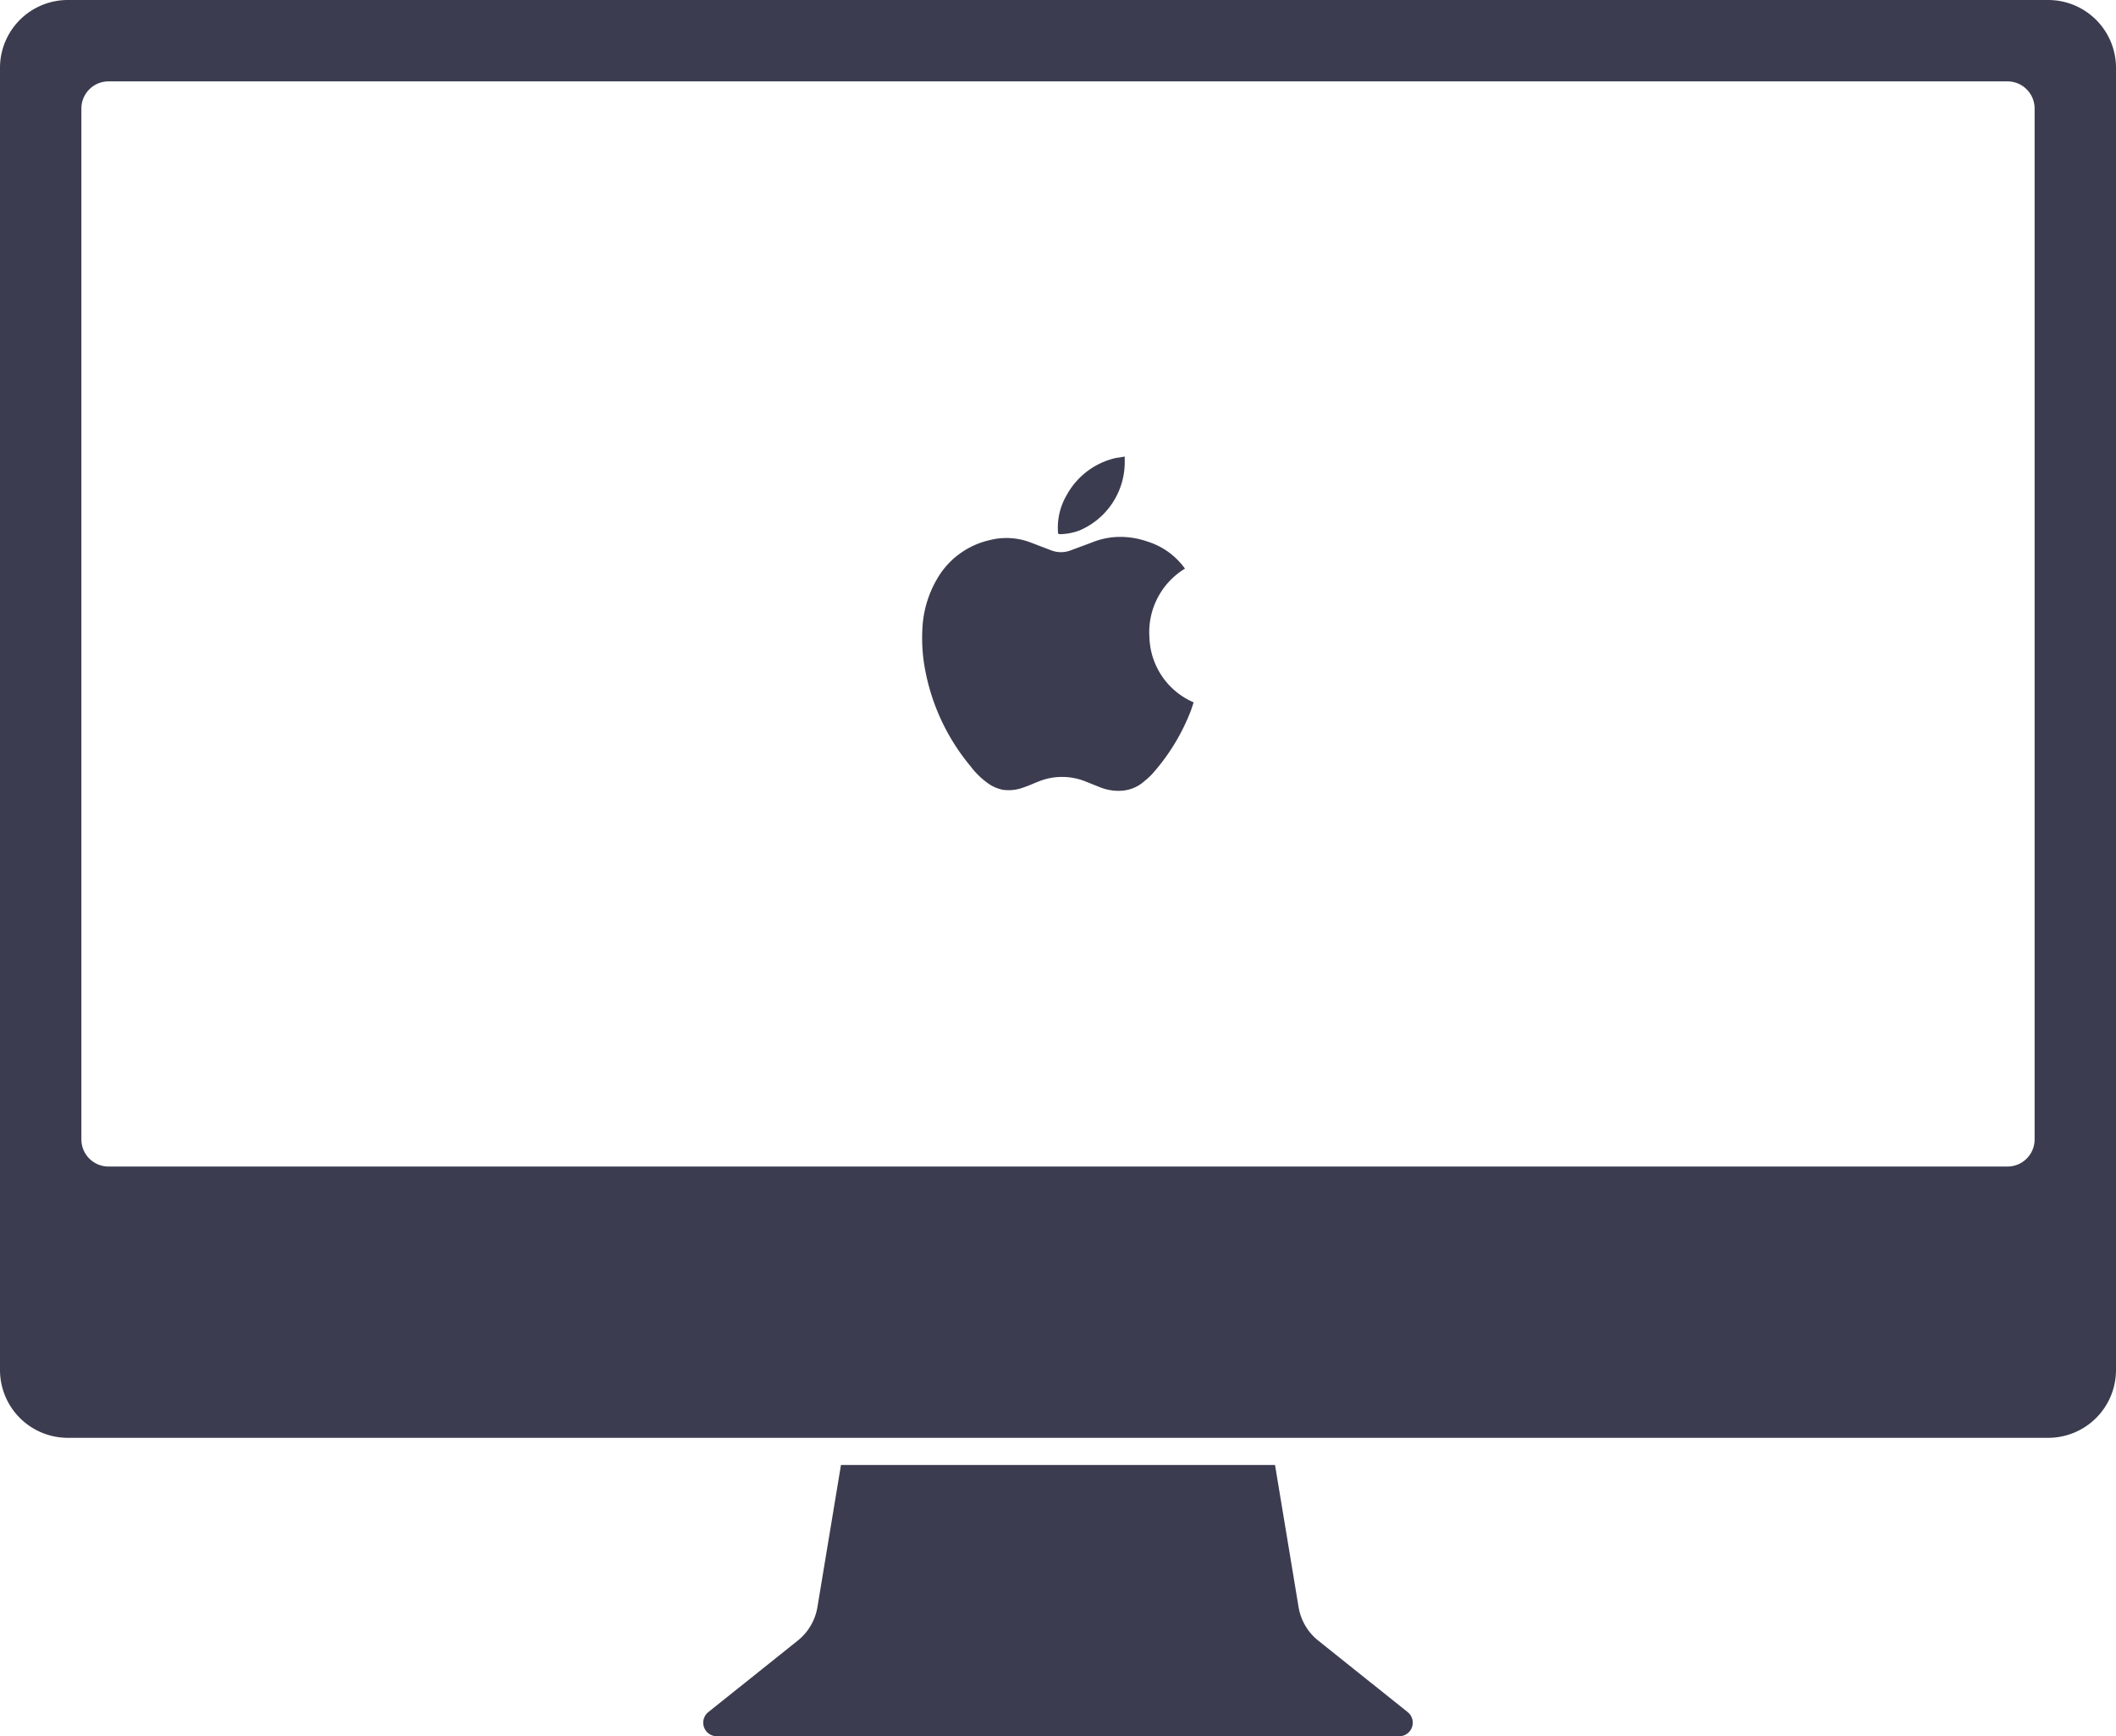
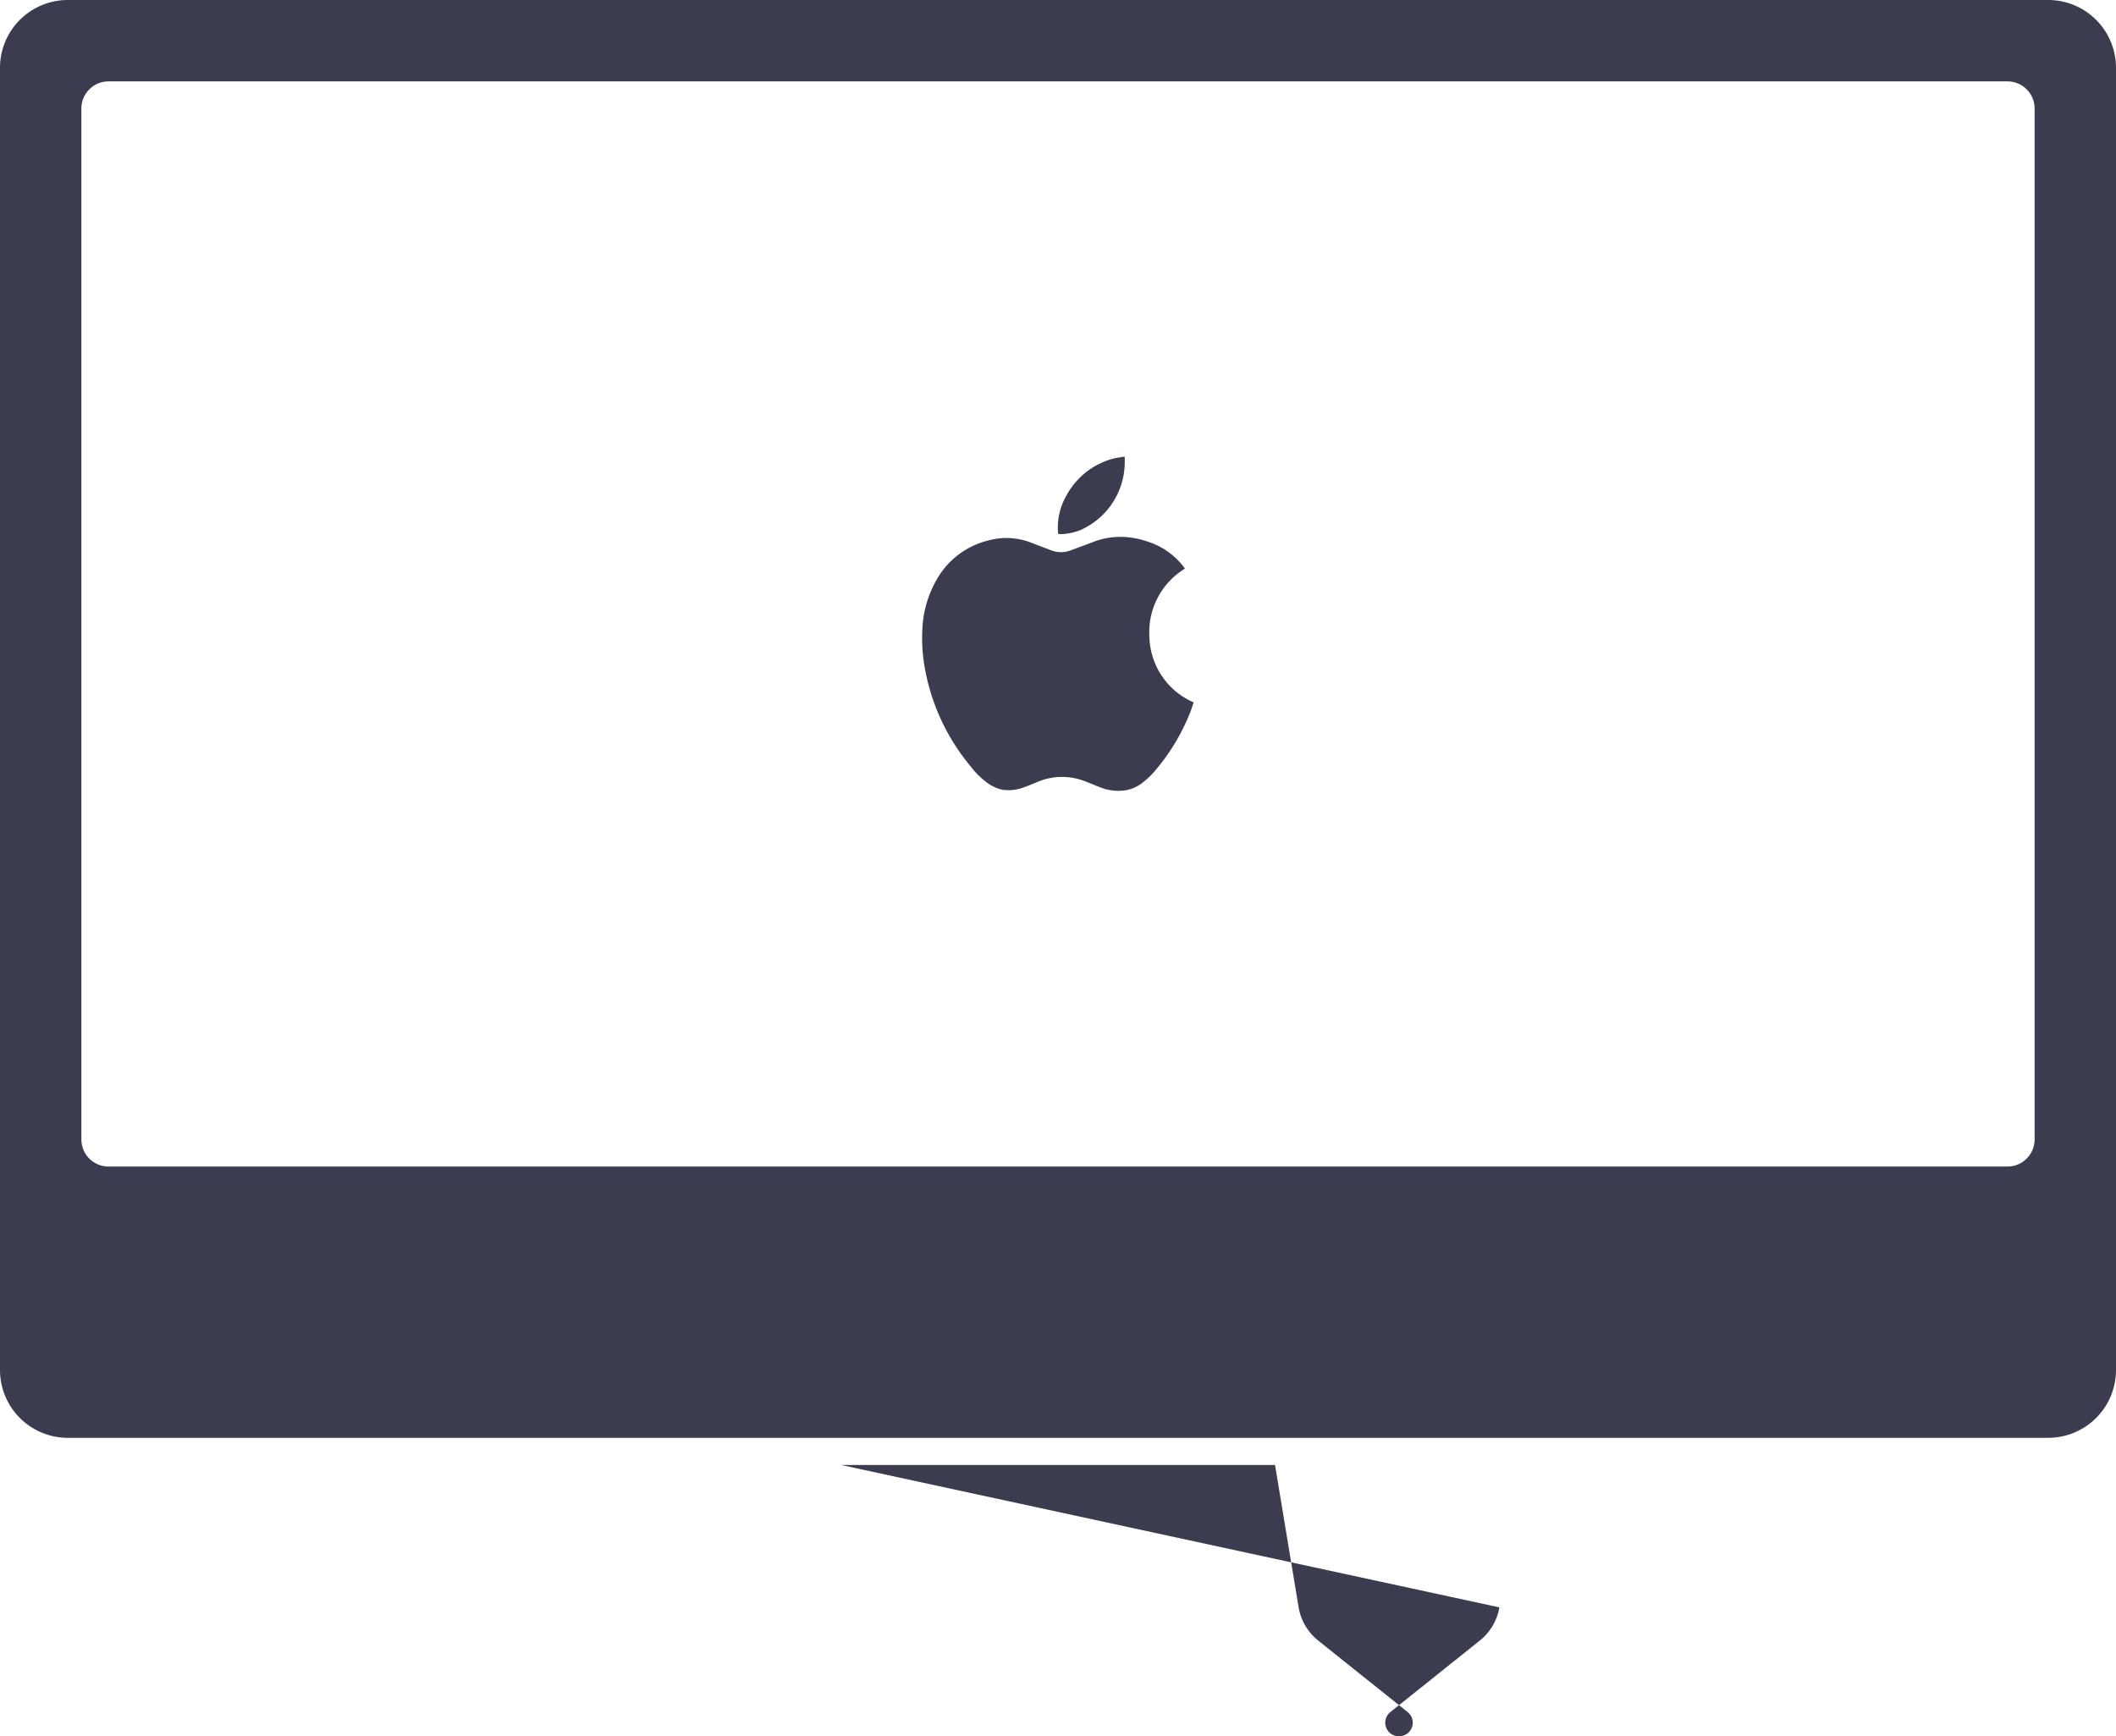
<svg xmlns="http://www.w3.org/2000/svg" viewBox="0 0 78 64">
  <defs>
    <style>.cls-1{fill:#3c3c50;}</style>
  </defs>
  <title>Artboard 83</title>
  <g id="Layer_19" data-name="Layer 19">
-     <path class="cls-1" d="M75.5,0H2.5A2.5,2.5,0,0,0,0,2.5v48A2.5,2.5,0,0,0,2.5,53h73A2.5,2.5,0,0,0,78,50.5V2.5A2.5,2.5,0,0,0,75.5,0ZM75,42a1,1,0,0,1-1,1H4a1,1,0,0,1-1-1V4A1,1,0,0,1,4,3H74a1,1,0,0,1,1,1ZM51.57,64H26.43a.5.5,0,0,1-.32-.89l3.29-2.63a2,2,0,0,0,.73-1.23L31,54H47l.87,5.25a2,2,0,0,0,.73,1.23l3.29,2.63A.5.5,0,0,1,51.57,64ZM44,25.89l-.1.3a7.62,7.62,0,0,1-1.34,2.24,2.53,2.53,0,0,1-.37.36,1.39,1.39,0,0,1-.9.36,1.83,1.83,0,0,1-.74-.13L40,28.8a2.32,2.32,0,0,0-1.7,0c-.2.08-.4.17-.61.24a1.54,1.54,0,0,1-.74.07,1.46,1.46,0,0,1-.59-.28,2.9,2.9,0,0,1-.58-.58,7.79,7.79,0,0,1-1.65-3.42A6.26,6.26,0,0,1,34,23.2a4,4,0,0,1,.56-1.89,3,3,0,0,1,1.92-1.4A2.49,2.49,0,0,1,38,20l.76.29a1,1,0,0,0,.7,0l.78-.29a2.81,2.81,0,0,1,.82-.2,3,3,0,0,1,1.23.16,2.68,2.68,0,0,1,1.39,1l0,0a2.74,2.74,0,0,0-1.31,2.53A2.7,2.7,0,0,0,44,25.89Zm-4.2-6.34a2.74,2.74,0,0,0,1.66-2.49c0-.07,0-.15,0-.23l-.32.05a2.76,2.76,0,0,0-1.82,1.37A2.37,2.37,0,0,0,39,19.62c0,.05,0,.06.07.07A2.12,2.12,0,0,0,39.8,19.55Z" />
+     <path class="cls-1" d="M75.5,0H2.5A2.5,2.5,0,0,0,0,2.5v48A2.5,2.5,0,0,0,2.5,53h73A2.5,2.5,0,0,0,78,50.5V2.5A2.5,2.5,0,0,0,75.5,0ZM75,42a1,1,0,0,1-1,1H4a1,1,0,0,1-1-1V4A1,1,0,0,1,4,3H74a1,1,0,0,1,1,1ZM51.57,64a.5.5,0,0,1-.32-.89l3.29-2.63a2,2,0,0,0,.73-1.23L31,54H47l.87,5.25a2,2,0,0,0,.73,1.23l3.29,2.63A.5.5,0,0,1,51.57,64ZM44,25.89l-.1.3a7.62,7.62,0,0,1-1.34,2.24,2.53,2.53,0,0,1-.37.36,1.39,1.39,0,0,1-.9.36,1.83,1.83,0,0,1-.74-.13L40,28.8a2.32,2.32,0,0,0-1.7,0c-.2.08-.4.17-.61.24a1.54,1.54,0,0,1-.74.07,1.46,1.46,0,0,1-.59-.28,2.9,2.9,0,0,1-.58-.58,7.79,7.79,0,0,1-1.65-3.42A6.26,6.26,0,0,1,34,23.2a4,4,0,0,1,.56-1.89,3,3,0,0,1,1.92-1.4A2.49,2.49,0,0,1,38,20l.76.29a1,1,0,0,0,.7,0l.78-.29a2.81,2.81,0,0,1,.82-.2,3,3,0,0,1,1.23.16,2.68,2.68,0,0,1,1.39,1l0,0a2.74,2.74,0,0,0-1.31,2.53A2.7,2.7,0,0,0,44,25.89Zm-4.2-6.34a2.74,2.74,0,0,0,1.66-2.49c0-.07,0-.15,0-.23l-.32.05a2.76,2.76,0,0,0-1.82,1.37A2.37,2.37,0,0,0,39,19.62c0,.05,0,.06.07.07A2.12,2.12,0,0,0,39.8,19.55Z" />
  </g>
</svg>